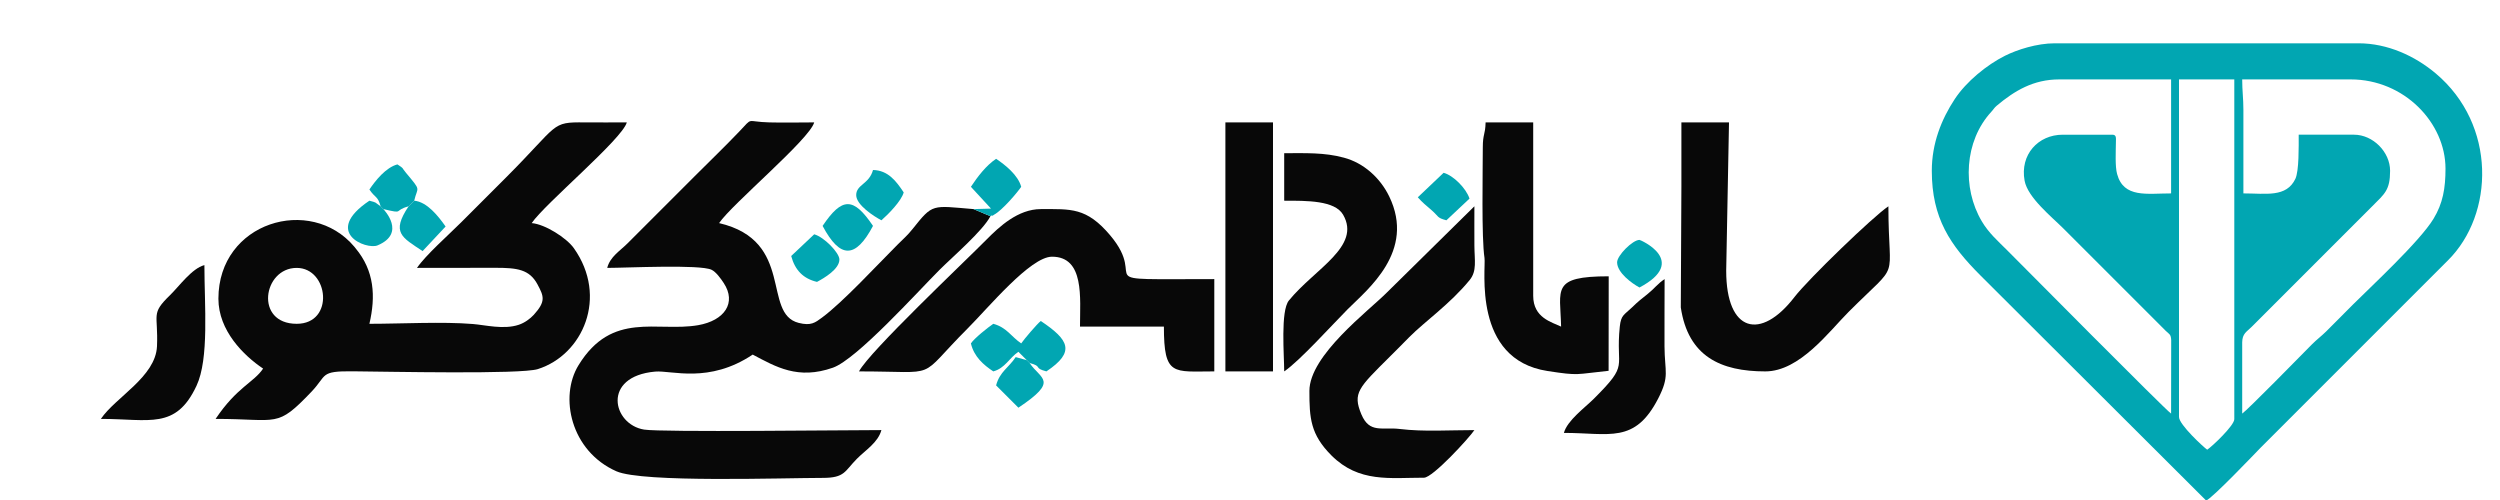
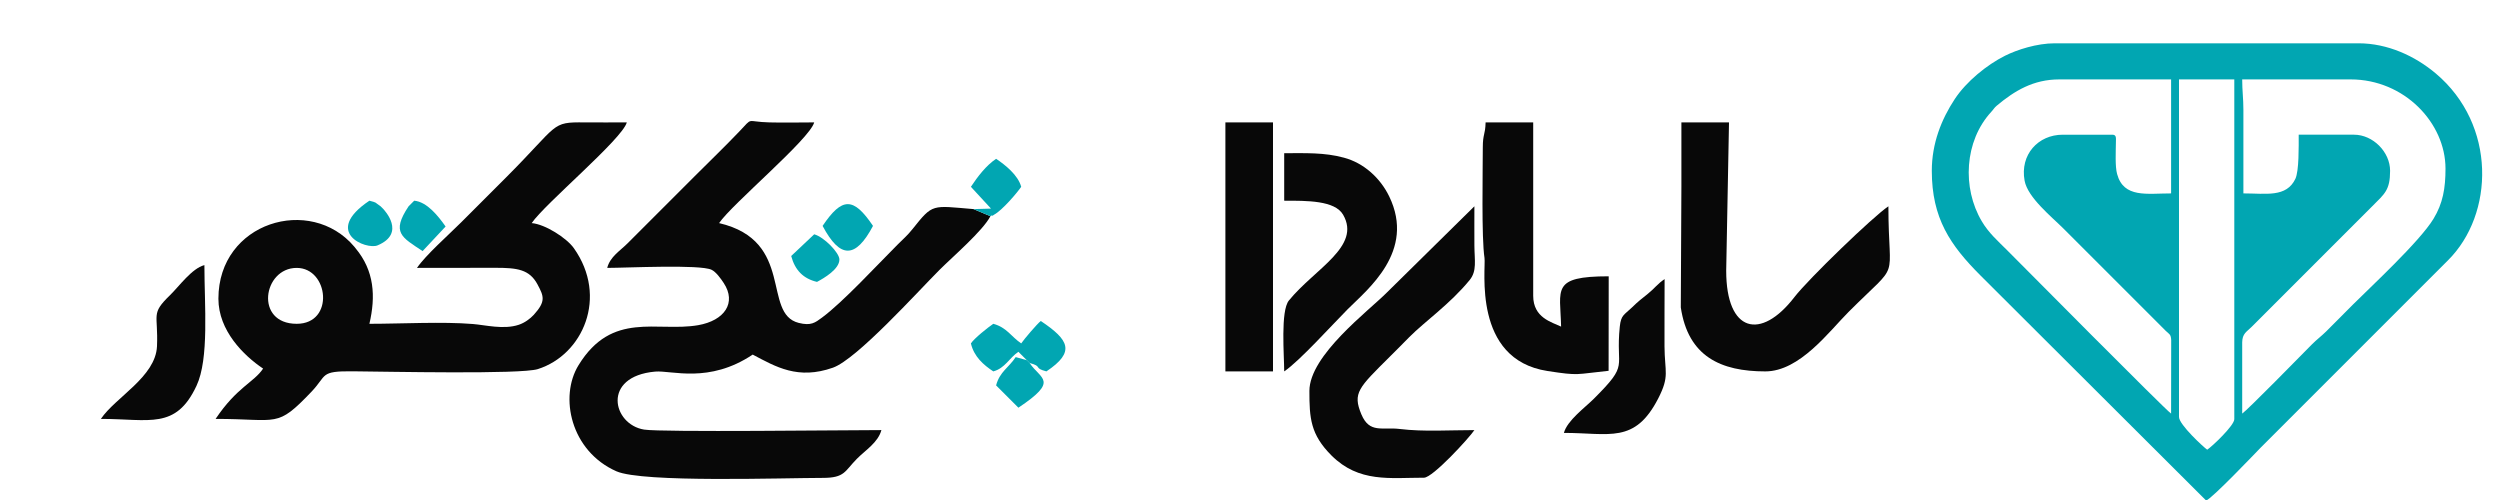
<svg xmlns="http://www.w3.org/2000/svg" xml:space="preserve" width="250px" height="50px" version="1.1" style="shape-rendering:geometricPrecision; text-rendering:geometricPrecision; image-rendering:optimizeQuality; fill-rule:evenodd; clip-rule:evenodd" viewBox="0 0 250 50">
  <defs>
    <style type="text/css"> .fil0 {fill:#01A6B2} .fil1 {fill:#080808} </style>
  </defs>
  <g id="Layer_x0020_1">
    <path class="fil0" d="M217.9 41.7l0 -33.76 5.53 0 0 33.98c0,0.62 -2.18,2.7 -2.71,3.05 -0.34,-0.23 -2.82,-2.51 -2.82,-3.27zm-0.79 -0.34c-0.6,-0.4 -15.15,-15.09 -16.4,-16.34 -0.93,-0.93 -1.84,-1.72 -2.53,-2.89 -1.98,-3.33 -1.75,-8.02 0.95,-10.95 0.21,-0.22 0.28,-0.39 0.53,-0.6 1.8,-1.51 3.68,-2.64 6.27,-2.64l11.18 0 0 11.4c-2.41,0 -4.74,0.49 -5.4,-1.94 -0.21,-0.76 -0.13,-2.22 -0.12,-3.15 0,-0.42 0.08,-0.78 -0.35,-0.78l-4.97 0c-2.45,0 -4.29,1.99 -3.81,4.6 0.31,1.69 2.71,3.61 3.9,4.8l10.22 10.22c0.36,0.34 0.51,0.33 0.54,0.92l-0.01 7.35zm7.11 -33.42l10.84 0c5.38,0 9.49,4.36 9.49,8.92 0,1.96 -0.26,3.48 -1.2,5.02 -1.38,2.28 -6.35,6.87 -8.03,8.55 -0.93,0.93 -1.78,1.78 -2.71,2.72 -0.5,0.49 -0.92,0.79 -1.42,1.29 -1.07,1.09 -6.46,6.58 -6.97,6.92l0 -7.12c0.01,-0.89 0.44,-1.05 0.94,-1.55 1.64,-1.64 3.2,-3.21 4.85,-4.85l7.23 -7.23c1.21,-1.22 1.77,-1.58 1.77,-3.53 0,-1.88 -1.71,-3.61 -3.61,-3.61l-5.53 0c0,1.18 0.04,3.61 -0.33,4.41 -0.9,1.89 -2.94,1.46 -5.2,1.46l0 -8.35c0,-1.17 -0.12,-1.9 -0.12,-3.05zm-31.04 9.14c0,4.75 1.84,7.44 4.88,10.48l22.55 22.49c0.55,-0.14 4.96,-4.78 5.45,-5.28l18.74 -18.74c4.63,-4.6 4.87,-13.56 -1.23,-18.69 -2.08,-1.75 -4.82,-3.01 -7.72,-3.01l-30.37 0c-1.79,0 -3.77,0.64 -4.97,1.24 -1.84,0.92 -3.88,2.59 -5.03,4.33 -1.34,2.03 -2.3,4.44 -2.3,7.18z" />
    <path class="fil1" d="M99.04 21.62l-1.69 -0.71c-4.2,-0.35 -4.04,-0.58 -6.1,2 -0.49,0.62 -0.93,0.99 -1.51,1.57 -2.01,2.01 -5.45,5.74 -7.54,7.28 -0.69,0.51 -1.1,0.84 -2.33,0.53 -3.69,-0.93 -0.35,-8.2 -7.96,-9.98 1.29,-1.91 9.07,-8.4 9.51,-10.07 -1.48,0 -3.02,0.04 -4.49,0 -2.41,-0.06 -1.57,-0.58 -2.99,0.9 -1.52,1.59 -2.92,2.93 -4.48,4.49 -1.56,1.56 -2.91,2.91 -4.47,4.47 -0.82,0.82 -1.42,1.43 -2.24,2.24 -0.77,0.77 -1.73,1.32 -2.03,2.45 1.91,0 9.28,-0.37 10.44,0.19 0.44,0.21 0.93,0.89 1.21,1.32 1.31,1.98 0.08,3.76 -2.56,4.22 -4.11,0.71 -8.6,-1.46 -11.95,3.99 -1.96,3.17 -0.79,8.6 3.78,10.62 2.63,1.16 16.73,0.66 20.64,0.66 2.22,0 2.18,-0.67 3.41,-1.91 0.86,-0.87 2.11,-1.62 2.45,-2.87 -3.48,0 -22.02,0.23 -23.73,-0.05 -3.16,-0.51 -4.27,-5.32 1.11,-5.8 1.65,-0.14 5.37,1.23 9.75,-1.7 2.33,1.23 4.52,2.54 8.02,1.31 2.39,-0.84 8.49,-7.61 10.65,-9.77 1.33,-1.33 4.35,-3.92 5.1,-5.38z" />
    <path class="fil1" d="M29.67 32.38c-4.24,0 -3.37,-5.59 0,-5.59 3.21,0 3.81,5.59 0,5.59zm12.03 -5.59c2.62,0 5.23,-0.01 7.84,-0.01 2.17,0 3.4,0.15 4.21,1.66 0.64,1.2 0.85,1.69 -0.37,3.04 -0.37,0.4 -0.91,0.8 -1.51,1 -1.5,0.5 -3.34,0.02 -4.59,-0.08 -3.02,-0.25 -7.19,-0.02 -10.34,-0.02 0.64,-2.75 0.5,-5.3 -1.39,-7.56 -0.03,-0.04 -0.08,-0.11 -0.12,-0.15 -4.37,-5.19 -13.59,-2.47 -13.59,5.2 0,3.19 2.52,5.68 4.47,6.99 -0.92,1.38 -2.62,1.85 -4.75,5.03 6.35,0 6.06,0.97 9.59,-2.72 1.58,-1.66 0.8,-2.07 4.11,-2.04 3.54,0.03 16.82,0.32 18.52,-0.22 4.5,-1.42 7.07,-7.21 3.6,-12.1 -0.73,-1.02 -2.87,-2.39 -4.21,-2.5 1.28,-1.91 9.06,-8.4 9.51,-10.07 -1.4,0 -2.8,0.01 -4.2,0 -3.44,-0.04 -2.51,0.14 -7.9,5.53 -1.56,1.56 -2.91,2.91 -4.47,4.47 -1.22,1.22 -3.57,3.3 -4.41,4.55z" />
-     <path class="fil1" d="M85.9 37.14c8.29,0 5.64,0.93 10.84,-4.27 2.1,-2.1 6.3,-7.2 8.46,-7.2 3.27,0 2.8,4.13 2.8,6.99l8.39 0c0,5 0.93,4.48 5.04,4.48l0 -9.23c-13.31,0 -6.33,0.45 -10.43,-4.4 -2.36,-2.78 -3.9,-2.6 -6.92,-2.6 -2.28,0 -4.17,1.78 -5.39,3.01 -2.3,2.33 -11.75,11.24 -12.79,13.22z" />
    <path class="fil1" d="M168.14 18.68l-0.06 12.06c0.73,4.91 4,6.4 8.45,6.4 3.45,0 6.39,-4.01 8.33,-5.95 5.31,-5.31 3.98,-2.67 3.98,-10.56 -1.53,1.02 -8,7.27 -9.39,9.07 -3.37,4.38 -6.83,3.56 -6.83,-2.63l0.28 -14.83 -4.76 0 0 6.44z" />
    <path class="fil1" d="M130.94 39.1c0,2.7 0.1,4.34 2.21,6.45 2.75,2.74 5.85,2.22 9.25,2.22 0.88,0 4.52,-3.98 5.04,-4.76 -2.46,0 -5.06,0.18 -7.45,-0.11 -1.77,-0.22 -3.03,0.48 -3.85,-1.46 -0.9,-2.15 -0.28,-2.66 2.84,-5.77 0.72,-0.72 1.24,-1.23 1.95,-1.96 1.55,-1.56 4.09,-3.32 6.04,-5.71 0.74,-0.91 0.48,-1.94 0.47,-3.45 -0.01,-1.31 0,-2.61 0,-3.92l-8.74 8.61c-1.81,1.83 -7.76,6.28 -7.76,9.86z" />
    <path class="fil1" d="M148.28 14.76c0,2.32 -0.14,9.05 0.17,11.03 0.16,1.05 -1.25,10.15 6.3,11.31 3.24,0.5 2.76,0.32 6.11,-0.02l0.01 -9.45c-5.79,0 -4.84,1.28 -4.76,5.03 -0.94,-0.45 -2.79,-0.88 -2.79,-3.08l0 -17.34 -4.76 0c-0.03,1.27 -0.28,1.11 -0.28,2.52z" />
    <path class="fil1" d="M128.42 20.07c2.27,0 5.06,-0.03 5.89,1.4 1.84,3.18 -2.83,5.4 -5.42,8.58 -0.85,1.04 -0.47,5.5 -0.47,7.09 1.52,-1.02 4.81,-4.67 6.36,-6.23 1.95,-1.95 6.81,-5.77 4.14,-11.27 -0.9,-1.85 -2.54,-3.34 -4.52,-3.87 -1.96,-0.54 -3.92,-0.45 -5.98,-0.45l0 4.75z" />
    <polygon class="fil1" points="122.54,37.14 127.3,37.14 127.3,12.24 122.54,12.24 " />
    <path class="fil1" d="M10.09 41.89c4.86,0 7.49,1.11 9.56,-3.31 1.28,-2.72 0.79,-8.07 0.79,-12.07 -1.26,0.34 -2.49,2.08 -3.43,3 -1.98,1.92 -1.17,1.85 -1.31,5.12 -0.14,3.06 -4.16,5.1 -5.61,7.26z" />
    <path class="fil1" d="M156.39 43.29c4.57,0 7.08,1.12 9.43,-3.44 1.16,-2.26 0.65,-2.6 0.63,-5.22 -0.01,-2.24 0.01,-4.48 0.01,-6.72 -0.72,0.48 -0.96,0.89 -1.64,1.44 -0.73,0.59 -0.95,0.74 -1.65,1.42 -0.75,0.72 -1.07,0.73 -1.19,1.88 -0.45,4.31 1.01,3.63 -2.58,7.21 -0.92,0.92 -2.68,2.19 -3.01,3.43z" />
    <path class="fil0" d="M102.68 36.02l0.28 0.28c1.36,0.36 0.32,0.48 1.68,0.84 2.93,-1.96 2.26,-3.15 -0.56,-5.04 -0.35,0.26 -1.69,1.84 -1.96,2.24 -1.01,-0.68 -1.43,-1.59 -2.79,-1.96 -0.55,0.37 -1.9,1.45 -2.24,1.96 0.31,1.33 1.26,2.15 2.24,2.8 1.18,-0.32 1.6,-1.35 2.51,-1.96l0.84 0.84z" />
    <path class="fil0" d="M97.35 20.91l1.69 0.71c0.06,-0.02 0.15,-0.12 0.18,-0.06 0.02,0.05 0.14,-0.06 0.17,-0.08 0.84,-0.44 2.37,-2.26 2.73,-2.8 -0.31,-1.17 -1.61,-2.2 -2.51,-2.8 -1,0.67 -1.85,1.79 -2.52,2.8l2.01 2.18 -1.75 0.05z" />
    <path class="fil0" d="M82.26 22.59c1.75,3.3 3.29,3.3 5.04,0 -1.95,-2.9 -3.09,-2.9 -5.04,0z" />
-     <path class="fil0" d="M85.62 19.51c0,0.99 1.78,2.13 2.52,2.52 0.69,-0.6 2,-1.93 2.23,-2.79 -0.75,-1.13 -1.56,-2.21 -3.07,-2.24 -0.38,1.42 -1.68,1.45 -1.68,2.51z" />
-     <path class="fil0" d="M38.06 20.63l0.28 0.28c2.17,0.51 0.93,0.15 2.52,-0.28l0.28 -0.28 0.28 -0.28c0.34,-1.46 0.76,-0.89 -0.83,-2.8 -0.51,-0.61 -0.12,-0.35 -0.85,-0.83 -1.16,0.31 -2.19,1.61 -2.8,2.51 0.58,0.87 0.84,0.63 1.12,1.68z" />
    <path class="fil0" d="M79.12 25.6c0.38,1.43 1.22,2.27 2.58,2.59 0.71,-0.38 2.24,-1.27 2.24,-2.24 0,-0.67 -1.53,-2.25 -2.52,-2.52l-2.3 2.17z" />
    <path class="fil0" d="M102.96 36.3l-0.28 -0.28 -1.11 -0.31c-0.68,1.04 -1.6,1.46 -1.96,2.83l2.23 2.23c4.1,-2.74 2.23,-2.82 1.12,-4.47z" />
    <path class="fil0" d="M38.34 20.91l-0.28 -0.28c-0.66,-0.44 -0.29,-0.34 -1.12,-0.56 -4.74,3.18 -0.3,4.93 0.81,4.47 2.92,-1.22 0.63,-3.57 0.59,-3.63z" />
-     <path class="fil0" d="M161.71 26.23c0,1.04 1.49,2.12 2.24,2.52 4.97,-2.64 0.09,-4.76 0,-4.76 -0.69,0 -2.24,1.56 -2.24,2.24z" />
    <path class="fil0" d="M41.14 20.35l-0.28 0.28c-1.77,2.65 -0.66,3.1 1.4,4.48l2.3 -2.46c-0.73,-1.04 -1.86,-2.47 -3.14,-2.58l-0.28 0.28z" />
-     <path class="fil0" d="M141.78 19.73c0.48,0.55 0.82,0.8 1.37,1.28 0.76,0.66 0.51,0.76 1.49,1.02l2.31 -2.17c-0.33,-1.03 -1.63,-2.33 -2.59,-2.58l-2.58 2.45z" />
  </g>
</svg>